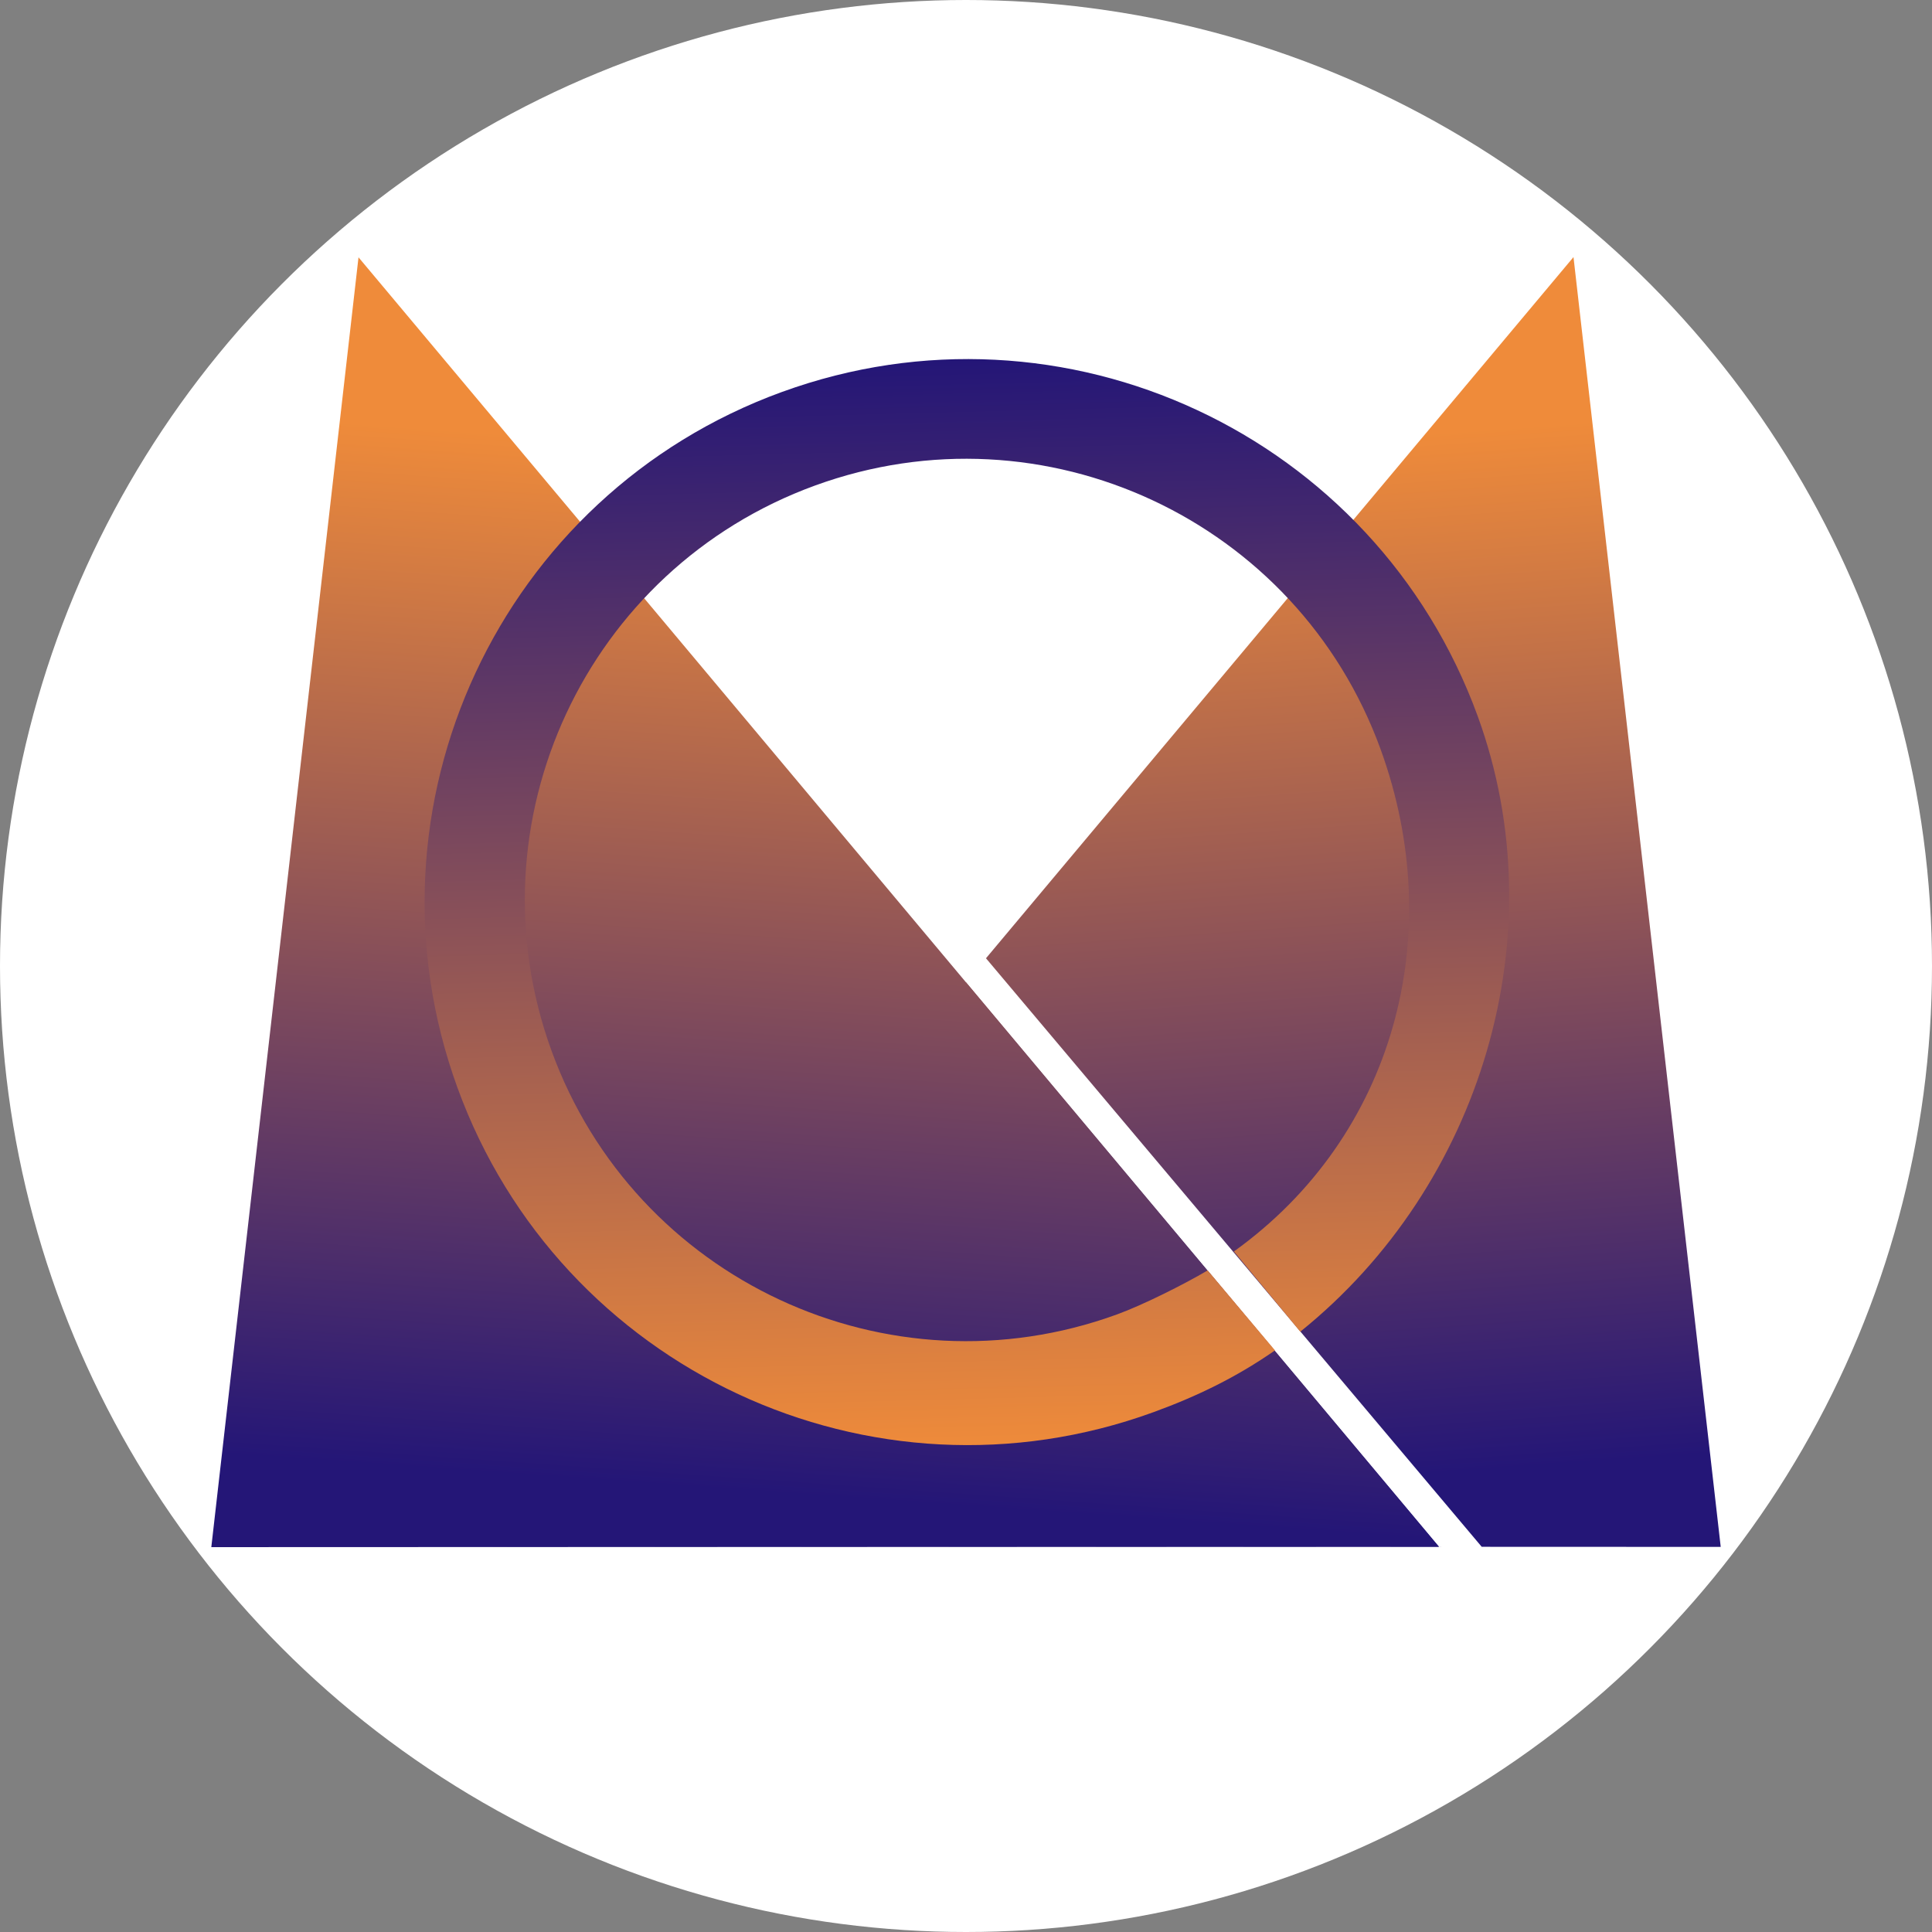
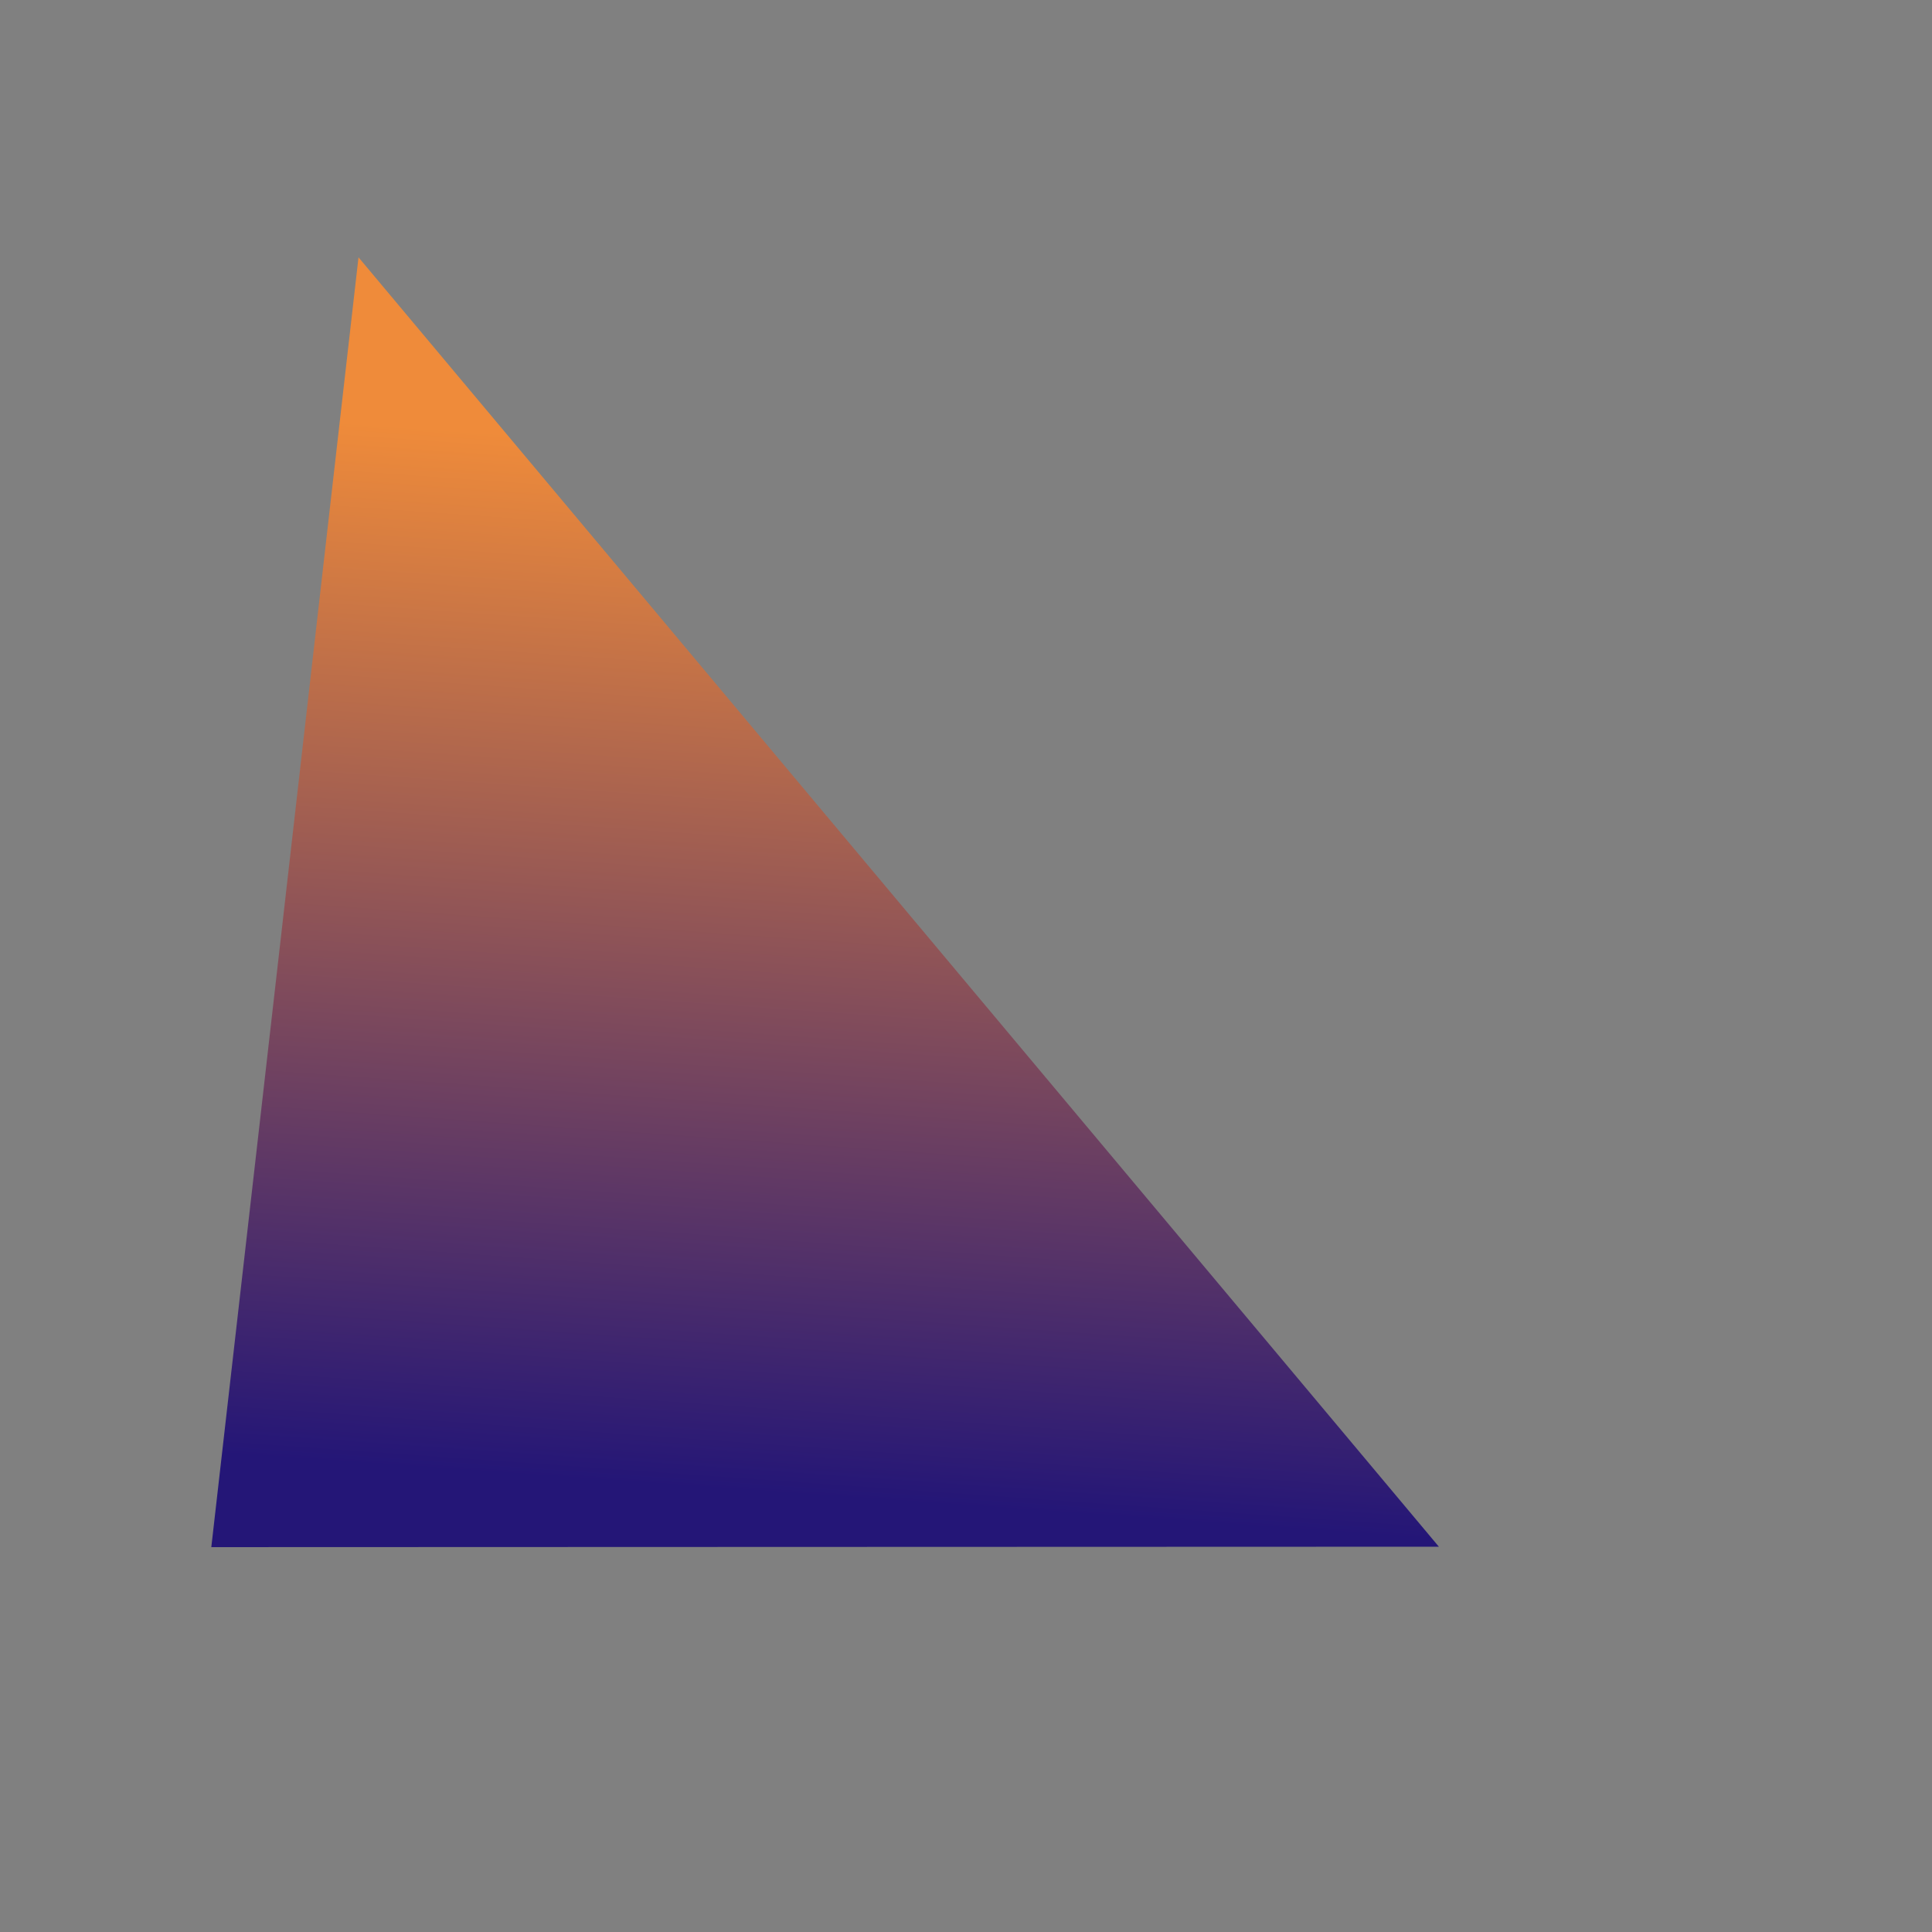
<svg xmlns="http://www.w3.org/2000/svg" xmlns:ns1="http://www.inkscape.org/namespaces/inkscape" xmlns:ns2="http://sodipodi.sourceforge.net/DTD/sodipodi-0.dtd" xmlns:xlink="http://www.w3.org/1999/xlink" width="64mm" height="64mm" viewBox="0 0 64 64" version="1.1" id="svg8" ns1:version="1.0.2 (e86c870879, 2021-01-15, custom)" ns2:docname="MQ-logo_bgWhiteCircle.svg">
  <rect x="0" y="0" width="64" height="64" fill="#808080" stroke="none" />
  <defs id="defs2">
    <linearGradient ns1:collect="always" id="linearGradient954">
      <stop style="stop-color:#241677;stop-opacity:1;" offset="0" id="stop950" />
      <stop style="stop-color:#ef8b3a;stop-opacity:1" offset="1" id="stop952" />
    </linearGradient>
    <linearGradient ns1:collect="always" id="linearGradient882">
      <stop style="stop-color:#ef8b3a;stop-opacity:1" offset="0" id="stop878" />
      <stop style="stop-color:#241677;stop-opacity:1" offset="1" id="stop880" />
    </linearGradient>
    <linearGradient ns1:collect="always" xlink:href="#linearGradient882" id="linearGradient894" x1="26.97" y1="125.331" x2="49.795" y2="157.419" gradientUnits="userSpaceOnUse" />
    <linearGradient ns1:collect="always" xlink:href="#linearGradient882" id="linearGradient927" gradientUnits="userSpaceOnUse" x1="30.591" y1="129.868" x2="45.484" y2="159.49" />
    <linearGradient ns1:collect="always" xlink:href="#linearGradient882" id="linearGradient939" gradientUnits="userSpaceOnUse" x1="30.591" y1="129.868" x2="45.484" y2="159.49" gradientTransform="matrix(-2.088,1.189,0.03,2.067,150.339,-105.316)" />
    <linearGradient ns1:collect="always" xlink:href="#linearGradient954" id="linearGradient956" x1="64.169" y1="190.5" x2="64.169" y2="270.5" gradientUnits="userSpaceOnUse" gradientTransform="scale(3.78)" />
    <linearGradient ns1:collect="always" xlink:href="#linearGradient882" id="linearGradient854" x1="43.873" y1="208.867" x2="48.96" y2="280.304" gradientUnits="userSpaceOnUse" />
    <linearGradient ns1:collect="always" xlink:href="#linearGradient882" id="linearGradient943" gradientUnits="userSpaceOnUse" gradientTransform="matrix(0.939,0.534,-0.013,0.929,-5.523,54.862)" x1="30.591" y1="129.868" x2="45.484" y2="159.49" />
    <linearGradient ns1:collect="always" xlink:href="#linearGradient882" id="linearGradient961" x1="186.733" y1="1017.539" x2="283.346" y2="730.95" gradientUnits="userSpaceOnUse" gradientTransform="matrix(0.112,-0.041,0.041,0.112,-26.878,119.106)" />
    <linearGradient ns1:collect="always" xlink:href="#linearGradient882" id="linearGradient903" gradientUnits="userSpaceOnUse" gradientTransform="matrix(-0.939,0.534,0.013,0.929,75.923,54.853)" x1="30.591" y1="129.868" x2="45.484" y2="159.49" />
  </defs>
  <ns2:namedview id="base" pagecolor="#ffffff" bordercolor="#666666" borderopacity="1.0" ns1:pageopacity="0.0" ns1:pageshadow="2" ns1:zoom="1.741595" ns1:cx="135.17764" ns1:cy="127.54601" ns1:document-units="mm" ns1:current-layer="layer1" ns1:document-rotation="0" showgrid="false" ns1:window-width="1280" ns1:window-height="1361" ns1:window-x="-9" ns1:window-y="-9" ns1:window-maximized="0" fit-margin-top="0" fit-margin-left="0" fit-margin-right="0" fit-margin-bottom="0" />
  <g ns1:label="Layer 1" ns1:groupmode="layer" id="layer1" transform="translate(-33.806,-203.552)">
-     <circle style="fill:#ffffff;fill-opacity:1;stroke:#ffffff;stroke-width:0" id="path852" cx="65.806" cy="235.552" r="32" ns1:export-xdpi="79.375" ns1:export-ydpi="79.375" />
    <g id="g850" transform="translate(30.606,26.159)" ns1:export-xdpi="79.375" ns1:export-ydpi="79.375">
-       <path id="path886-0-5-0" style="fill:url(#linearGradient903);fill-opacity:1;stroke-width:0.248" ns1:transform-center-x="-0.84250232" ns1:transform-center-y="-26.315229" d="m 55.324,185.909 -19.462,23.228 16.422,19.496 7.917,0.003 z m -20.127,24.021 -15.661,18.691 31.444,0.011 -0.114,-0.002 z" ns1:export-xdpi="7.21488" ns1:export-ydpi="7.21488" />
      <path id="path886-0-5" style="fill:url(#linearGradient943);fill-opacity:1;stroke-width:0.248" ns1:transform-center-x="0.84250206" ns1:transform-center-y="-26.315436" d="m 15.076,185.917 v 0 l 35.789,42.713 -40.665,0.014 z" ns2:nodetypes="ccccc" ns1:export-xdpi="7.21488" ns1:export-ydpi="7.21488" />
-       <path id="path946" style="fill:url(#linearGradient961);fill-opacity:1;stroke:#ffffff;stroke-width:0;stroke-miterlimit:4;stroke-dasharray:none" d="m 29.103,190.377 c -9.333,3.397 -14.145,13.717 -10.748,23.05 3.397,9.333 13.717,14.145 23.05,10.748 1.459,-0.531 2.756,-1.162 4.031,-2.049 l -2.23,-2.65 c -0.781,0.463 -2.153,1.15 -3.007,1.46 -7.583,2.76 -15.968,-1.15 -18.728,-8.733 -2.76,-7.582 1.148,-15.965 8.73,-18.727 l 0.003,-10e-4 c 7.583,-2.76 15.968,1.15 18.728,8.733 2.24,6.155 0.463,12.822 -4.857,16.641 l 2.198,2.658 c 5.998,-4.824 8.513,-13.149 5.881,-20.382 -3.397,-9.333 -13.717,-14.145 -23.05,-10.748 z" ns2:nodetypes="ccccccccccccccc" ns1:export-xdpi="7.21488" ns1:export-ydpi="7.21488" />
    </g>
  </g>
</svg>